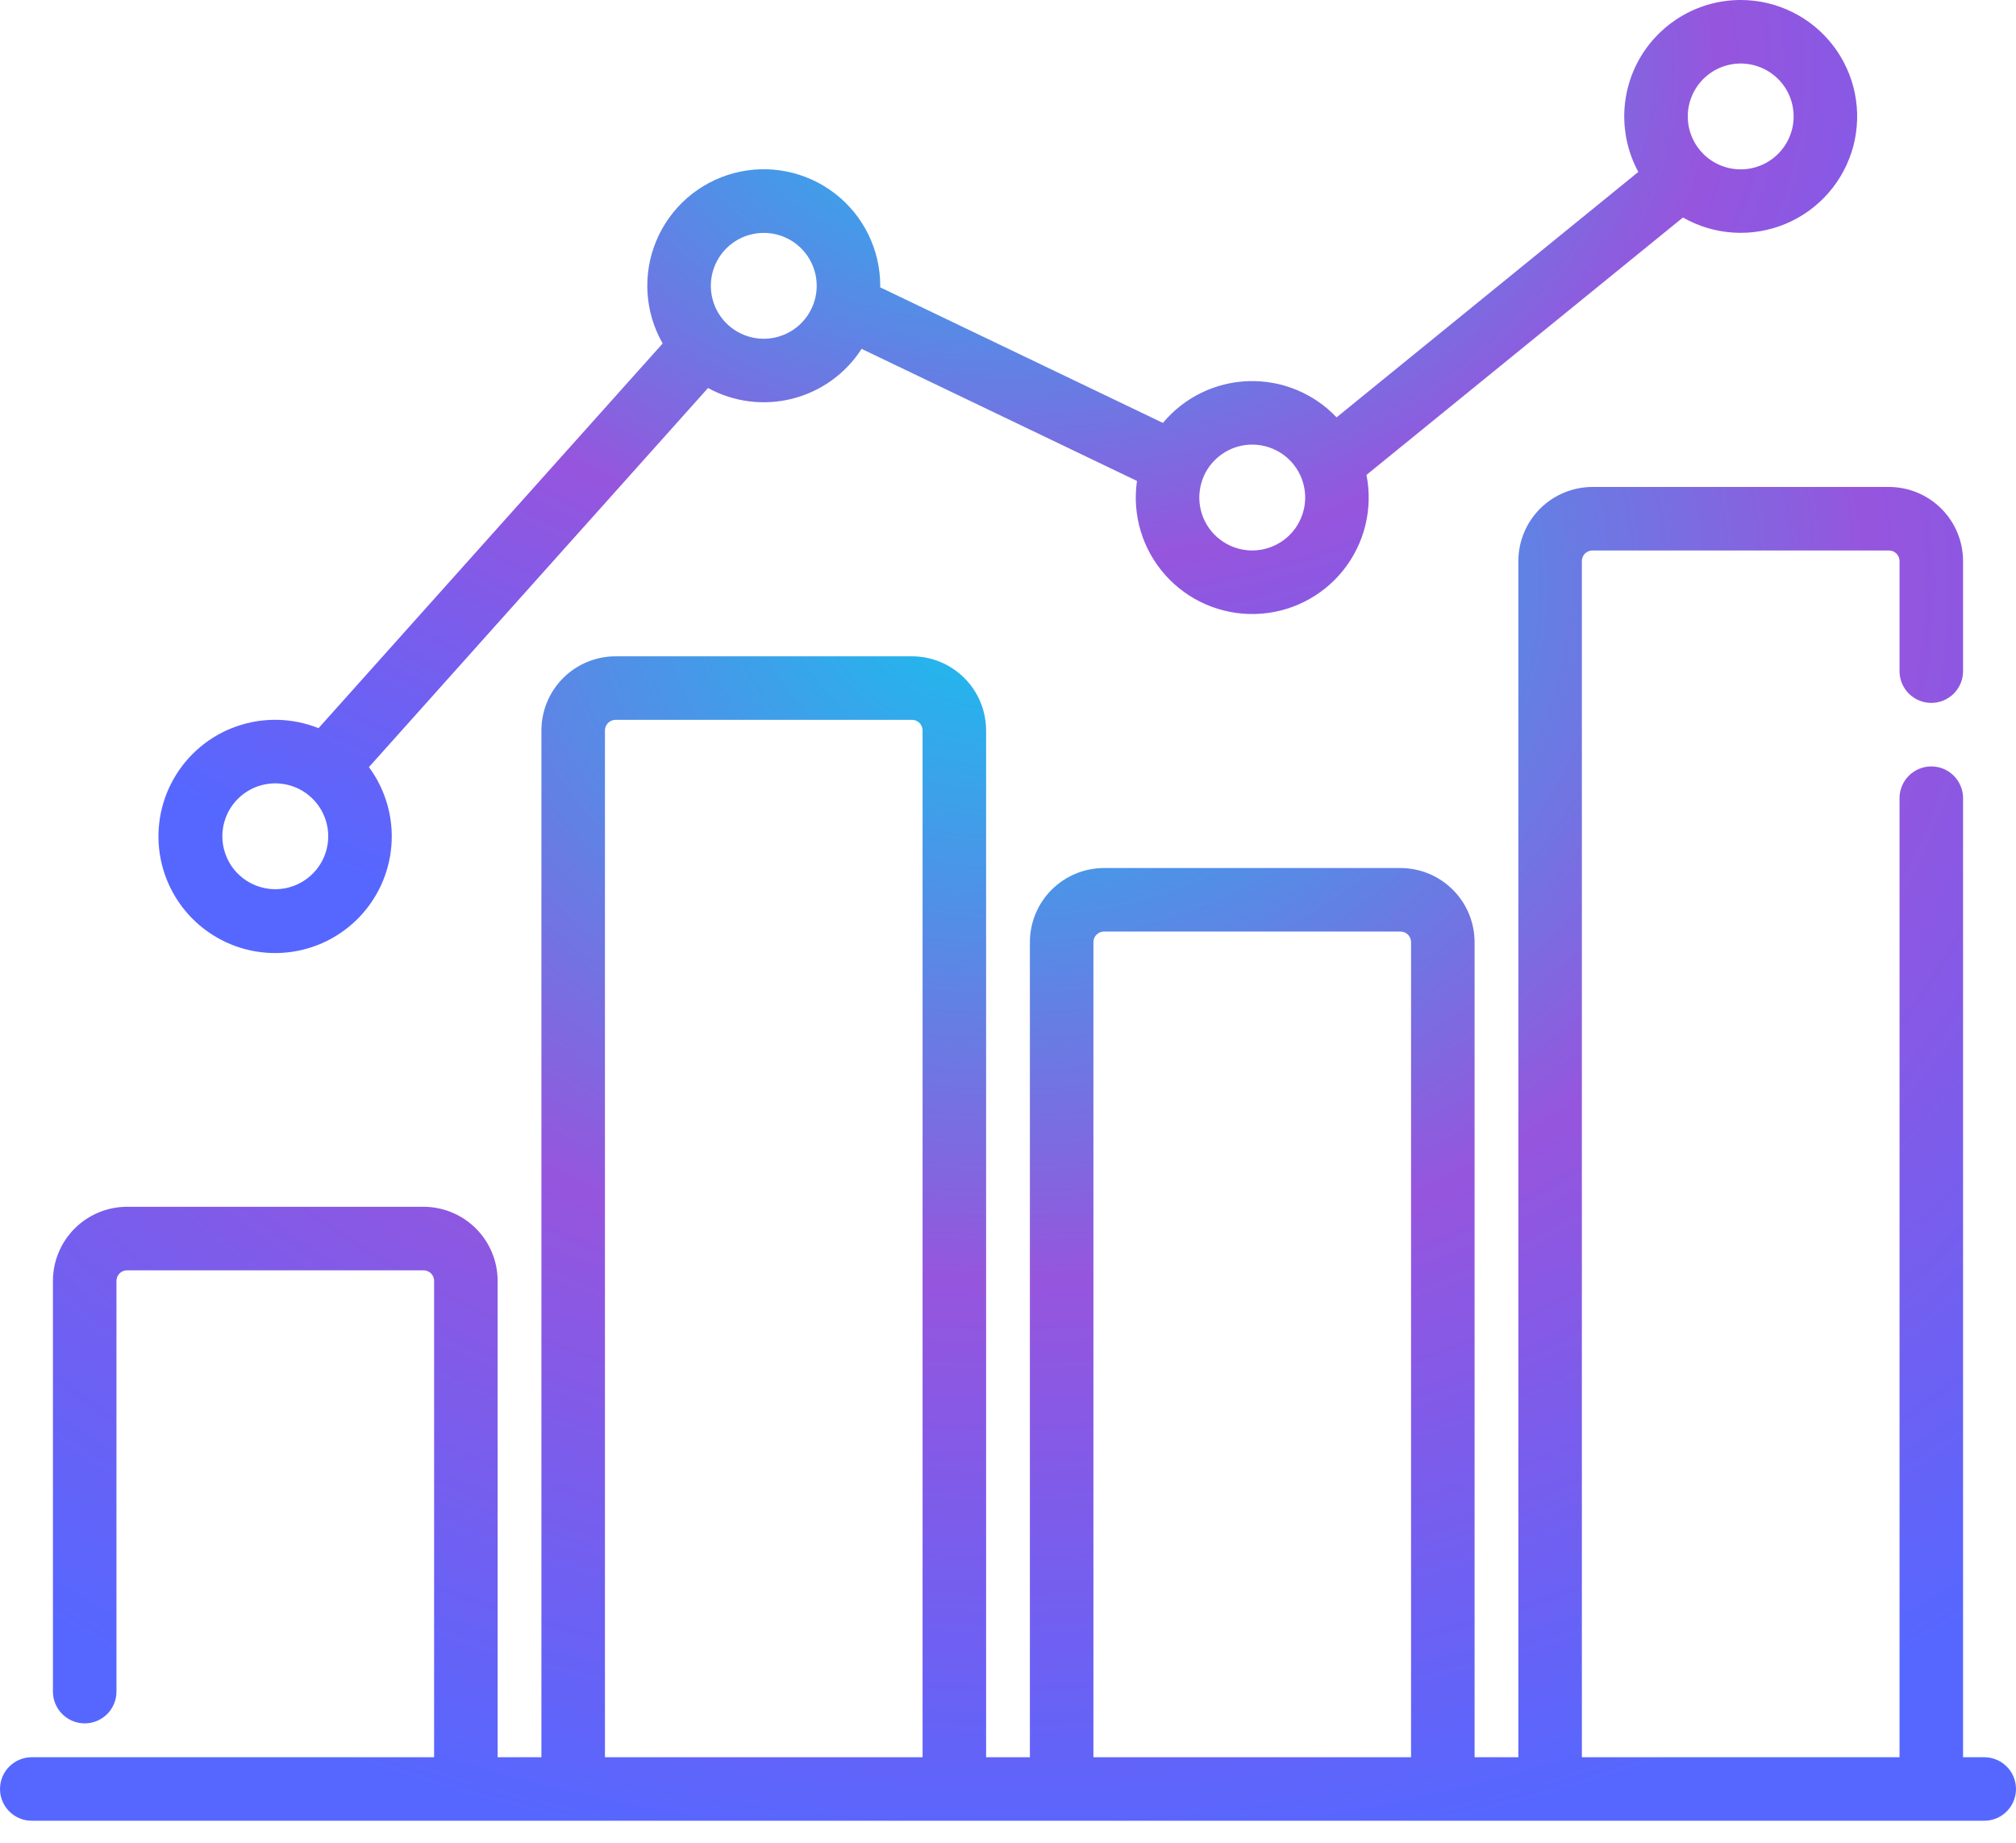
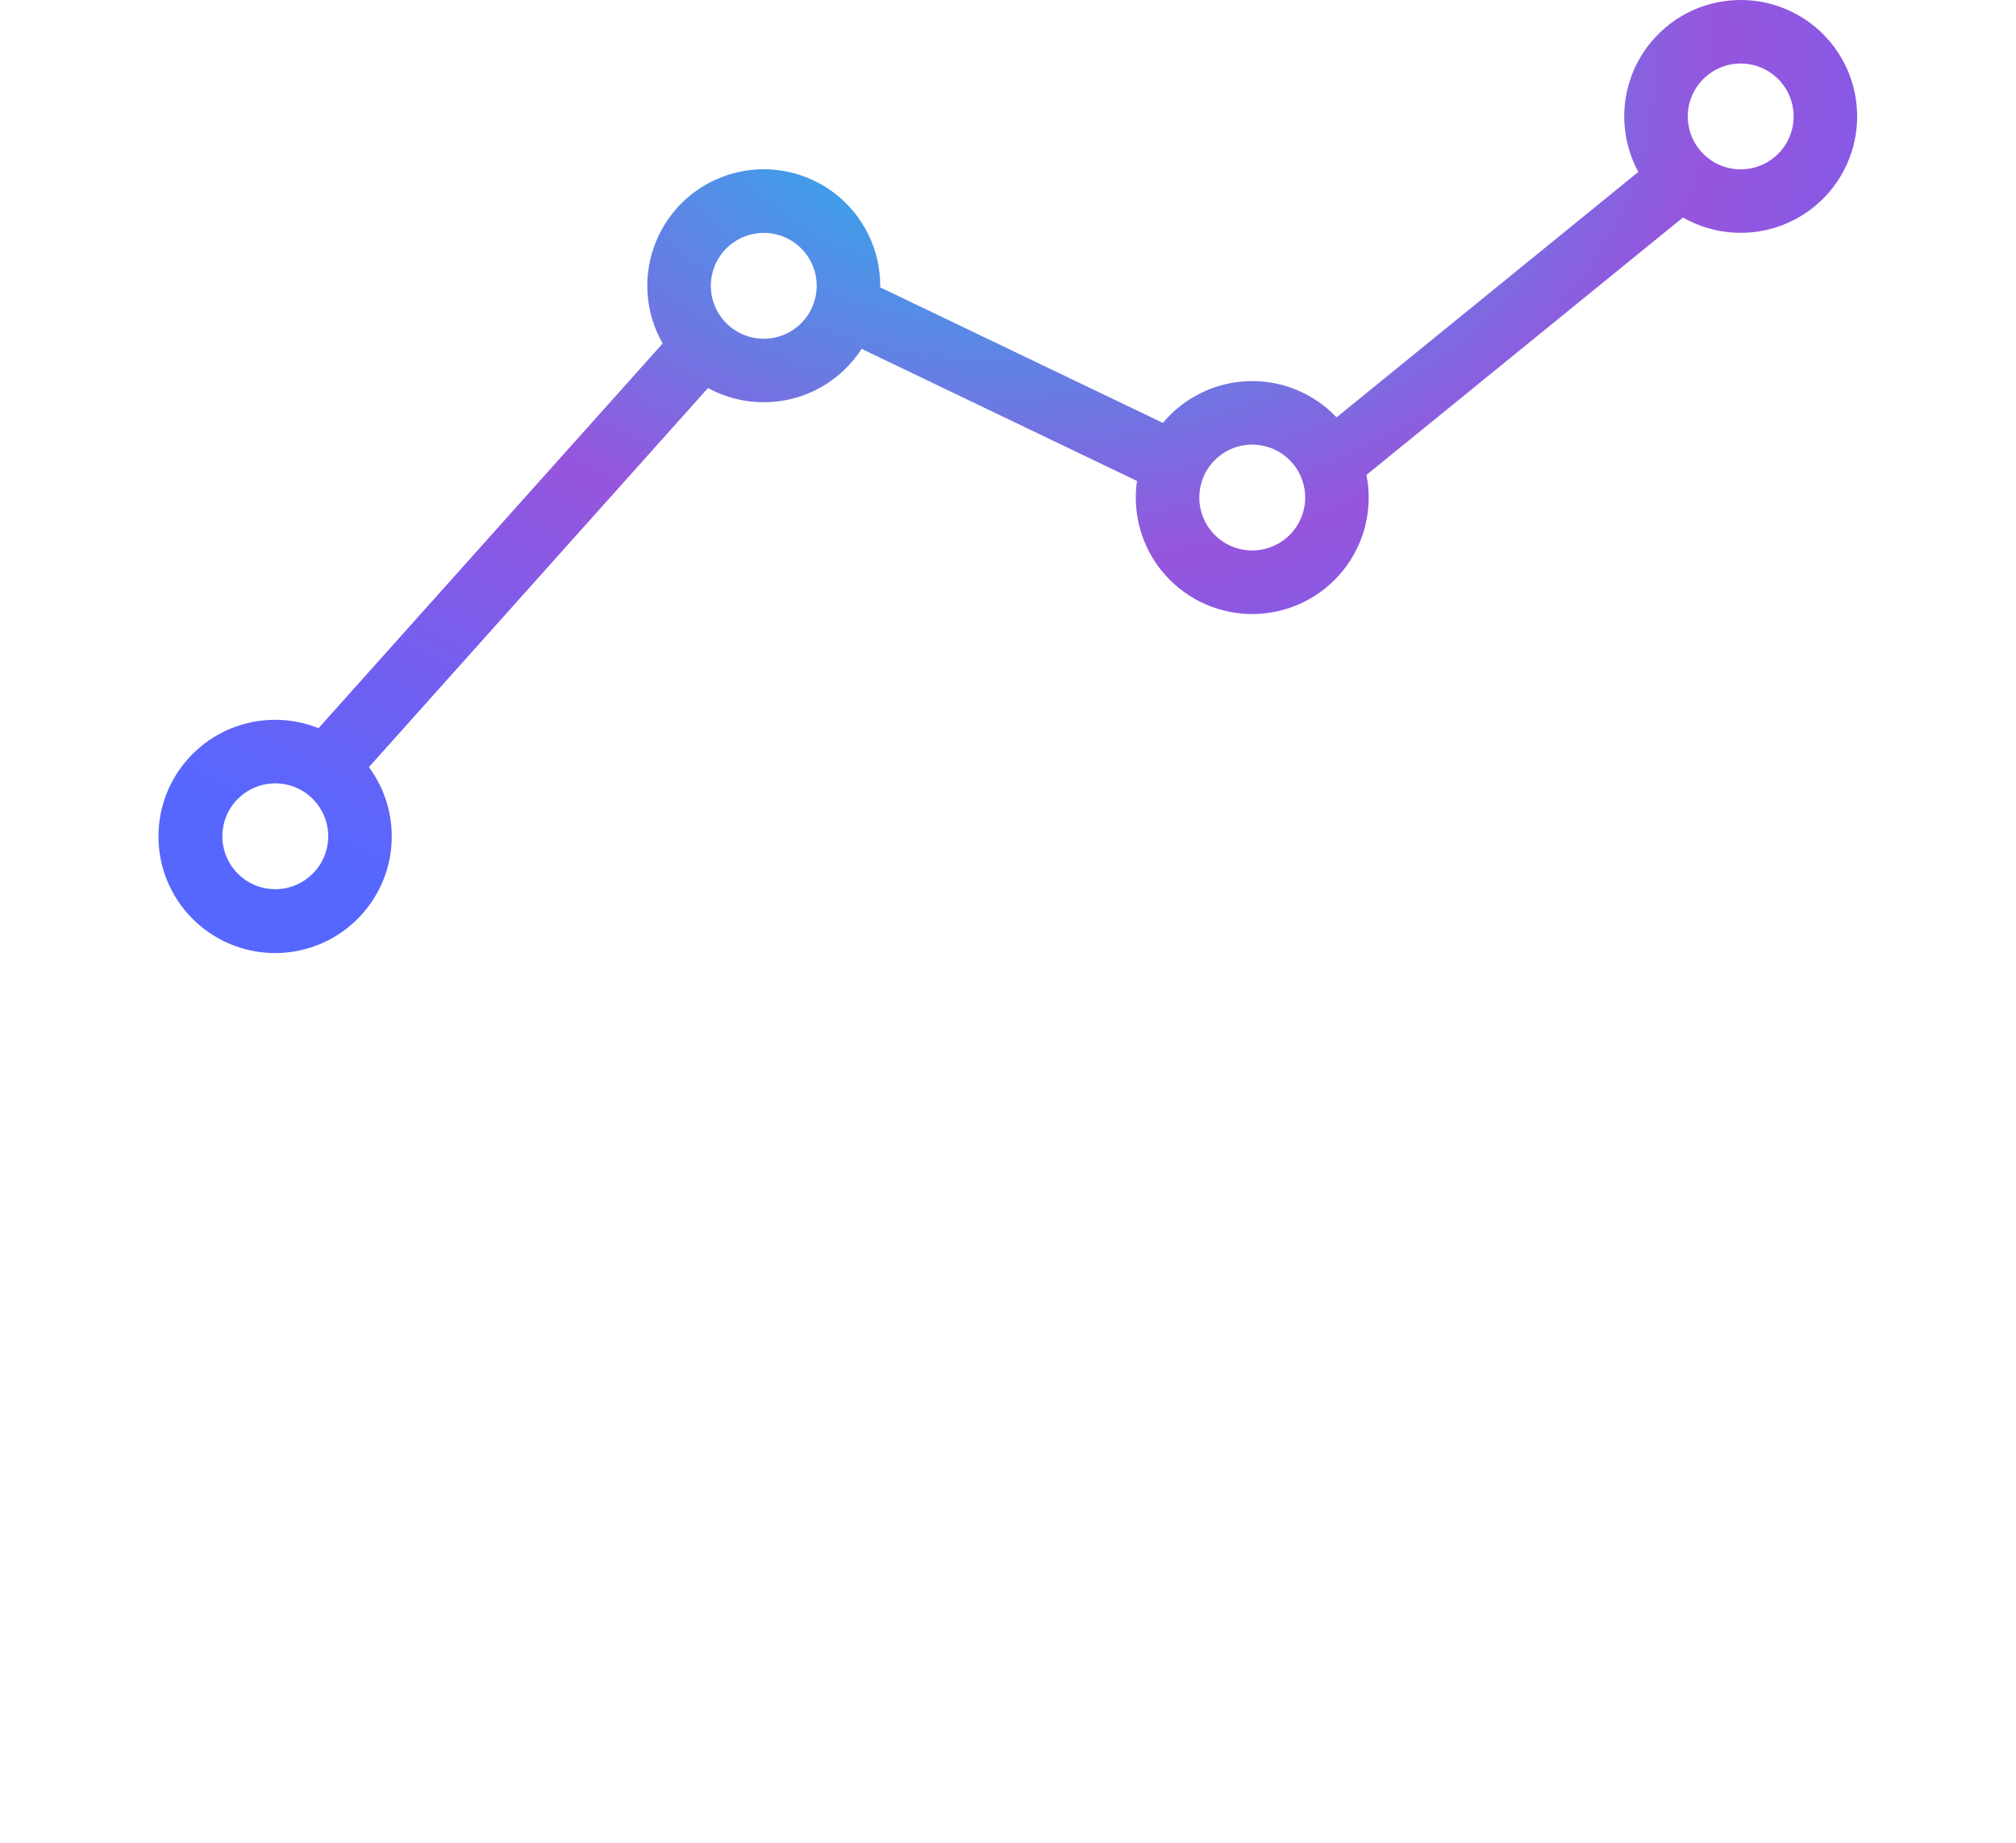
<svg xmlns="http://www.w3.org/2000/svg" width="70" height="64" viewBox="0 0 70 64" fill="none">
-   <path d="M68.897 61.029H68.162V27.721C68.162 27.428 68.046 27.148 67.839 26.941C67.632 26.734 67.351 26.618 67.059 26.618C66.766 26.618 66.486 26.734 66.279 26.941C66.072 27.148 65.956 27.428 65.956 27.721V61.029H54.926V19.485C54.926 19.388 54.965 19.294 55.034 19.225C55.103 19.157 55.197 19.118 55.294 19.118H65.588C65.686 19.118 65.779 19.157 65.848 19.225C65.917 19.294 65.956 19.388 65.956 19.485V23.309C65.956 23.601 66.072 23.882 66.279 24.089C66.486 24.296 66.766 24.412 67.059 24.412C67.351 24.412 67.632 24.296 67.839 24.089C68.046 23.882 68.162 23.601 68.162 23.309V19.485C68.161 18.803 67.89 18.149 67.407 17.666C66.925 17.184 66.27 16.913 65.588 16.912H55.294C54.612 16.913 53.958 17.184 53.475 17.666C52.993 18.149 52.721 18.803 52.721 19.485V61.029H51.201V32.721C51.2 32.038 50.929 31.384 50.446 30.902C49.964 30.419 49.31 30.148 48.627 30.147H38.333C37.651 30.148 36.997 30.419 36.514 30.902C36.032 31.384 35.761 32.038 35.76 32.721V61.029H34.24V25.368C34.239 24.685 33.968 24.031 33.486 23.549C33.003 23.066 32.349 22.795 31.667 22.794H21.372C20.69 22.795 20.036 23.066 19.554 23.549C19.071 24.031 18.8 24.685 18.799 25.368V61.029H17.279V44.485C17.279 43.803 17.007 43.149 16.525 42.666C16.042 42.184 15.388 41.913 14.706 41.912H4.412C3.729 41.913 3.075 42.184 2.593 42.666C2.11 43.149 1.839 43.803 1.838 44.485V58.75C1.838 59.043 1.954 59.323 2.161 59.53C2.368 59.737 2.649 59.853 2.941 59.853C3.234 59.853 3.514 59.737 3.721 59.53C3.928 59.323 4.044 59.043 4.044 58.75V44.485C4.044 44.388 4.083 44.294 4.152 44.225C4.221 44.157 4.314 44.118 4.412 44.118H14.706C14.803 44.118 14.897 44.157 14.966 44.225C15.035 44.294 15.073 44.388 15.073 44.485V61.029H1.103C0.81 61.029 0.53 61.146 0.323 61.353C0.116 61.559 0 61.84 0 62.133C0 62.425 0.116 62.706 0.323 62.912C0.53 63.119 0.81 63.235 1.103 63.235H68.897C69.19 63.235 69.47 63.119 69.677 62.912C69.884 62.706 70 62.425 70 62.133C70 61.84 69.884 61.559 69.677 61.353C69.47 61.146 69.19 61.029 68.897 61.029ZM21.005 61.029V25.368C21.005 25.27 21.044 25.177 21.113 25.108C21.181 25.039 21.275 25 21.372 25H31.667C31.764 25 31.858 25.039 31.927 25.108C31.995 25.177 32.034 25.27 32.034 25.368V61.029H21.005ZM37.966 61.029V32.721C37.966 32.623 38.005 32.53 38.073 32.461C38.142 32.392 38.236 32.353 38.333 32.353H48.627C48.725 32.353 48.819 32.392 48.888 32.461C48.956 32.53 48.995 32.623 48.995 32.721V61.029H37.966Z" fill="url(#paint0_radial_577_263)" />
  <path d="M60.441 7.87906e-08C59.74 -0 59.052 0.182 58.443 0.528C57.834 0.874 57.325 1.373 56.966 1.975C56.608 2.577 56.412 3.262 56.398 3.962C56.384 4.663 56.552 5.355 56.886 5.971L46.409 14.495C46.017 14.081 45.542 13.755 45.014 13.538C44.487 13.321 43.92 13.219 43.35 13.237C42.781 13.255 42.221 13.394 41.709 13.644C41.197 13.894 40.743 14.25 40.379 14.688L30.562 9.979C30.562 9.961 30.564 9.944 30.564 9.926C30.564 9.306 30.422 8.695 30.149 8.138C29.876 7.582 29.478 7.096 28.987 6.718C28.496 6.34 27.925 6.08 27.317 5.957C26.71 5.835 26.082 5.854 25.483 6.013C24.884 6.172 24.33 6.466 23.862 6.873C23.395 7.281 23.028 7.79 22.789 8.361C22.549 8.933 22.445 9.552 22.483 10.171C22.521 10.789 22.701 11.391 23.009 11.929L11.06 25.29C10.153 24.926 9.144 24.903 8.221 25.224C7.298 25.545 6.522 26.19 6.037 27.038C5.551 27.887 5.389 28.882 5.58 29.841C5.771 30.799 6.303 31.657 7.076 32.254C7.849 32.852 8.813 33.15 9.789 33.093C10.765 33.036 11.687 32.628 12.386 31.944C13.084 31.26 13.512 30.347 13.59 29.372C13.668 28.398 13.391 27.428 12.81 26.642L24.584 13.476C25.48 13.966 26.529 14.098 27.518 13.845C28.508 13.593 29.365 12.975 29.917 12.116L39.478 16.703C39.394 17.285 39.438 17.88 39.607 18.444C39.776 19.008 40.067 19.528 40.458 19.968C40.849 20.408 41.332 20.758 41.872 20.992C42.413 21.226 42.997 21.34 43.586 21.324C44.175 21.309 44.753 21.165 45.28 20.903C45.808 20.641 46.272 20.267 46.639 19.807C47.007 19.347 47.27 18.812 47.409 18.24C47.549 17.668 47.562 17.072 47.447 16.494L58.436 7.554C58.974 7.861 59.575 8.041 60.193 8.079C60.812 8.117 61.43 8.012 62.002 7.773C62.573 7.534 63.082 7.167 63.489 6.7C63.896 6.233 64.191 5.679 64.35 5.081C64.508 4.482 64.528 3.855 64.406 3.247C64.284 2.64 64.024 2.069 63.646 1.578C63.269 1.087 62.783 0.689 62.227 0.416C61.672 0.142 61.061 -7.15188e-05 60.441 7.87906e-08ZM9.559 30.882C9.195 30.882 8.84 30.774 8.538 30.573C8.235 30.371 8 30.084 7.861 29.748C7.721 29.412 7.685 29.042 7.756 28.686C7.827 28.329 8.002 28.001 8.259 27.744C8.516 27.487 8.844 27.312 9.2 27.241C9.557 27.17 9.926 27.207 10.262 27.346C10.598 27.485 10.885 27.721 11.087 28.023C11.289 28.325 11.397 28.68 11.397 29.044C11.396 29.532 11.203 29.999 10.858 30.343C10.513 30.688 10.046 30.882 9.559 30.882ZM26.52 11.765C26.156 11.765 25.801 11.657 25.498 11.455C25.196 11.253 24.96 10.966 24.821 10.63C24.682 10.294 24.646 9.924 24.717 9.568C24.788 9.211 24.963 8.884 25.22 8.627C25.477 8.37 25.804 8.194 26.161 8.124C26.517 8.053 26.887 8.089 27.223 8.228C27.559 8.367 27.846 8.603 28.048 8.905C28.25 9.207 28.358 9.563 28.358 9.926C28.357 10.414 28.163 10.881 27.819 11.226C27.474 11.57 27.007 11.764 26.52 11.765ZM43.48 19.118C43.117 19.118 42.761 19.01 42.459 18.808C42.157 18.606 41.921 18.319 41.782 17.983C41.643 17.647 41.607 17.277 41.678 16.921C41.748 16.564 41.923 16.237 42.181 15.98C42.438 15.723 42.765 15.547 43.122 15.476C43.478 15.406 43.848 15.442 44.184 15.581C44.52 15.72 44.807 15.956 45.009 16.258C45.211 16.56 45.319 16.916 45.319 17.279C45.318 17.767 45.124 18.234 44.78 18.579C44.435 18.923 43.968 19.117 43.48 19.118ZM60.441 5.882C60.078 5.882 59.722 5.775 59.42 5.573C59.118 5.371 58.882 5.083 58.743 4.748C58.604 4.412 58.567 4.042 58.638 3.686C58.709 3.329 58.884 3.001 59.141 2.744C59.398 2.487 59.726 2.312 60.083 2.241C60.439 2.17 60.809 2.207 61.145 2.346C61.48 2.485 61.768 2.721 61.97 3.023C62.172 3.325 62.279 3.681 62.279 4.044C62.279 4.531 62.085 4.999 61.74 5.343C61.396 5.688 60.928 5.882 60.441 5.882Z" fill="url(#paint1_radial_577_263)" />
  <defs>
    <radialGradient id="paint0_radial_577_263" cx="0" cy="0" r="1" gradientUnits="userSpaceOnUse" gradientTransform="translate(35 20.221) rotate(90) scale(45 54.801)">
      <stop stop-color="#14C3EF" />
      <stop offset="0.54" stop-color="#9655DD" />
      <stop offset="1" stop-color="#5667FF" />
    </radialGradient>
    <radialGradient id="paint1_radial_577_263" cx="0" cy="0" r="1" gradientUnits="userSpaceOnUse" gradientTransform="translate(34.993 2.364) rotate(90) scale(32.154 46.176)">
      <stop stop-color="#14C3EF" />
      <stop offset="0.54" stop-color="#9655DD" />
      <stop offset="1" stop-color="#5667FF" />
    </radialGradient>
  </defs>
</svg>